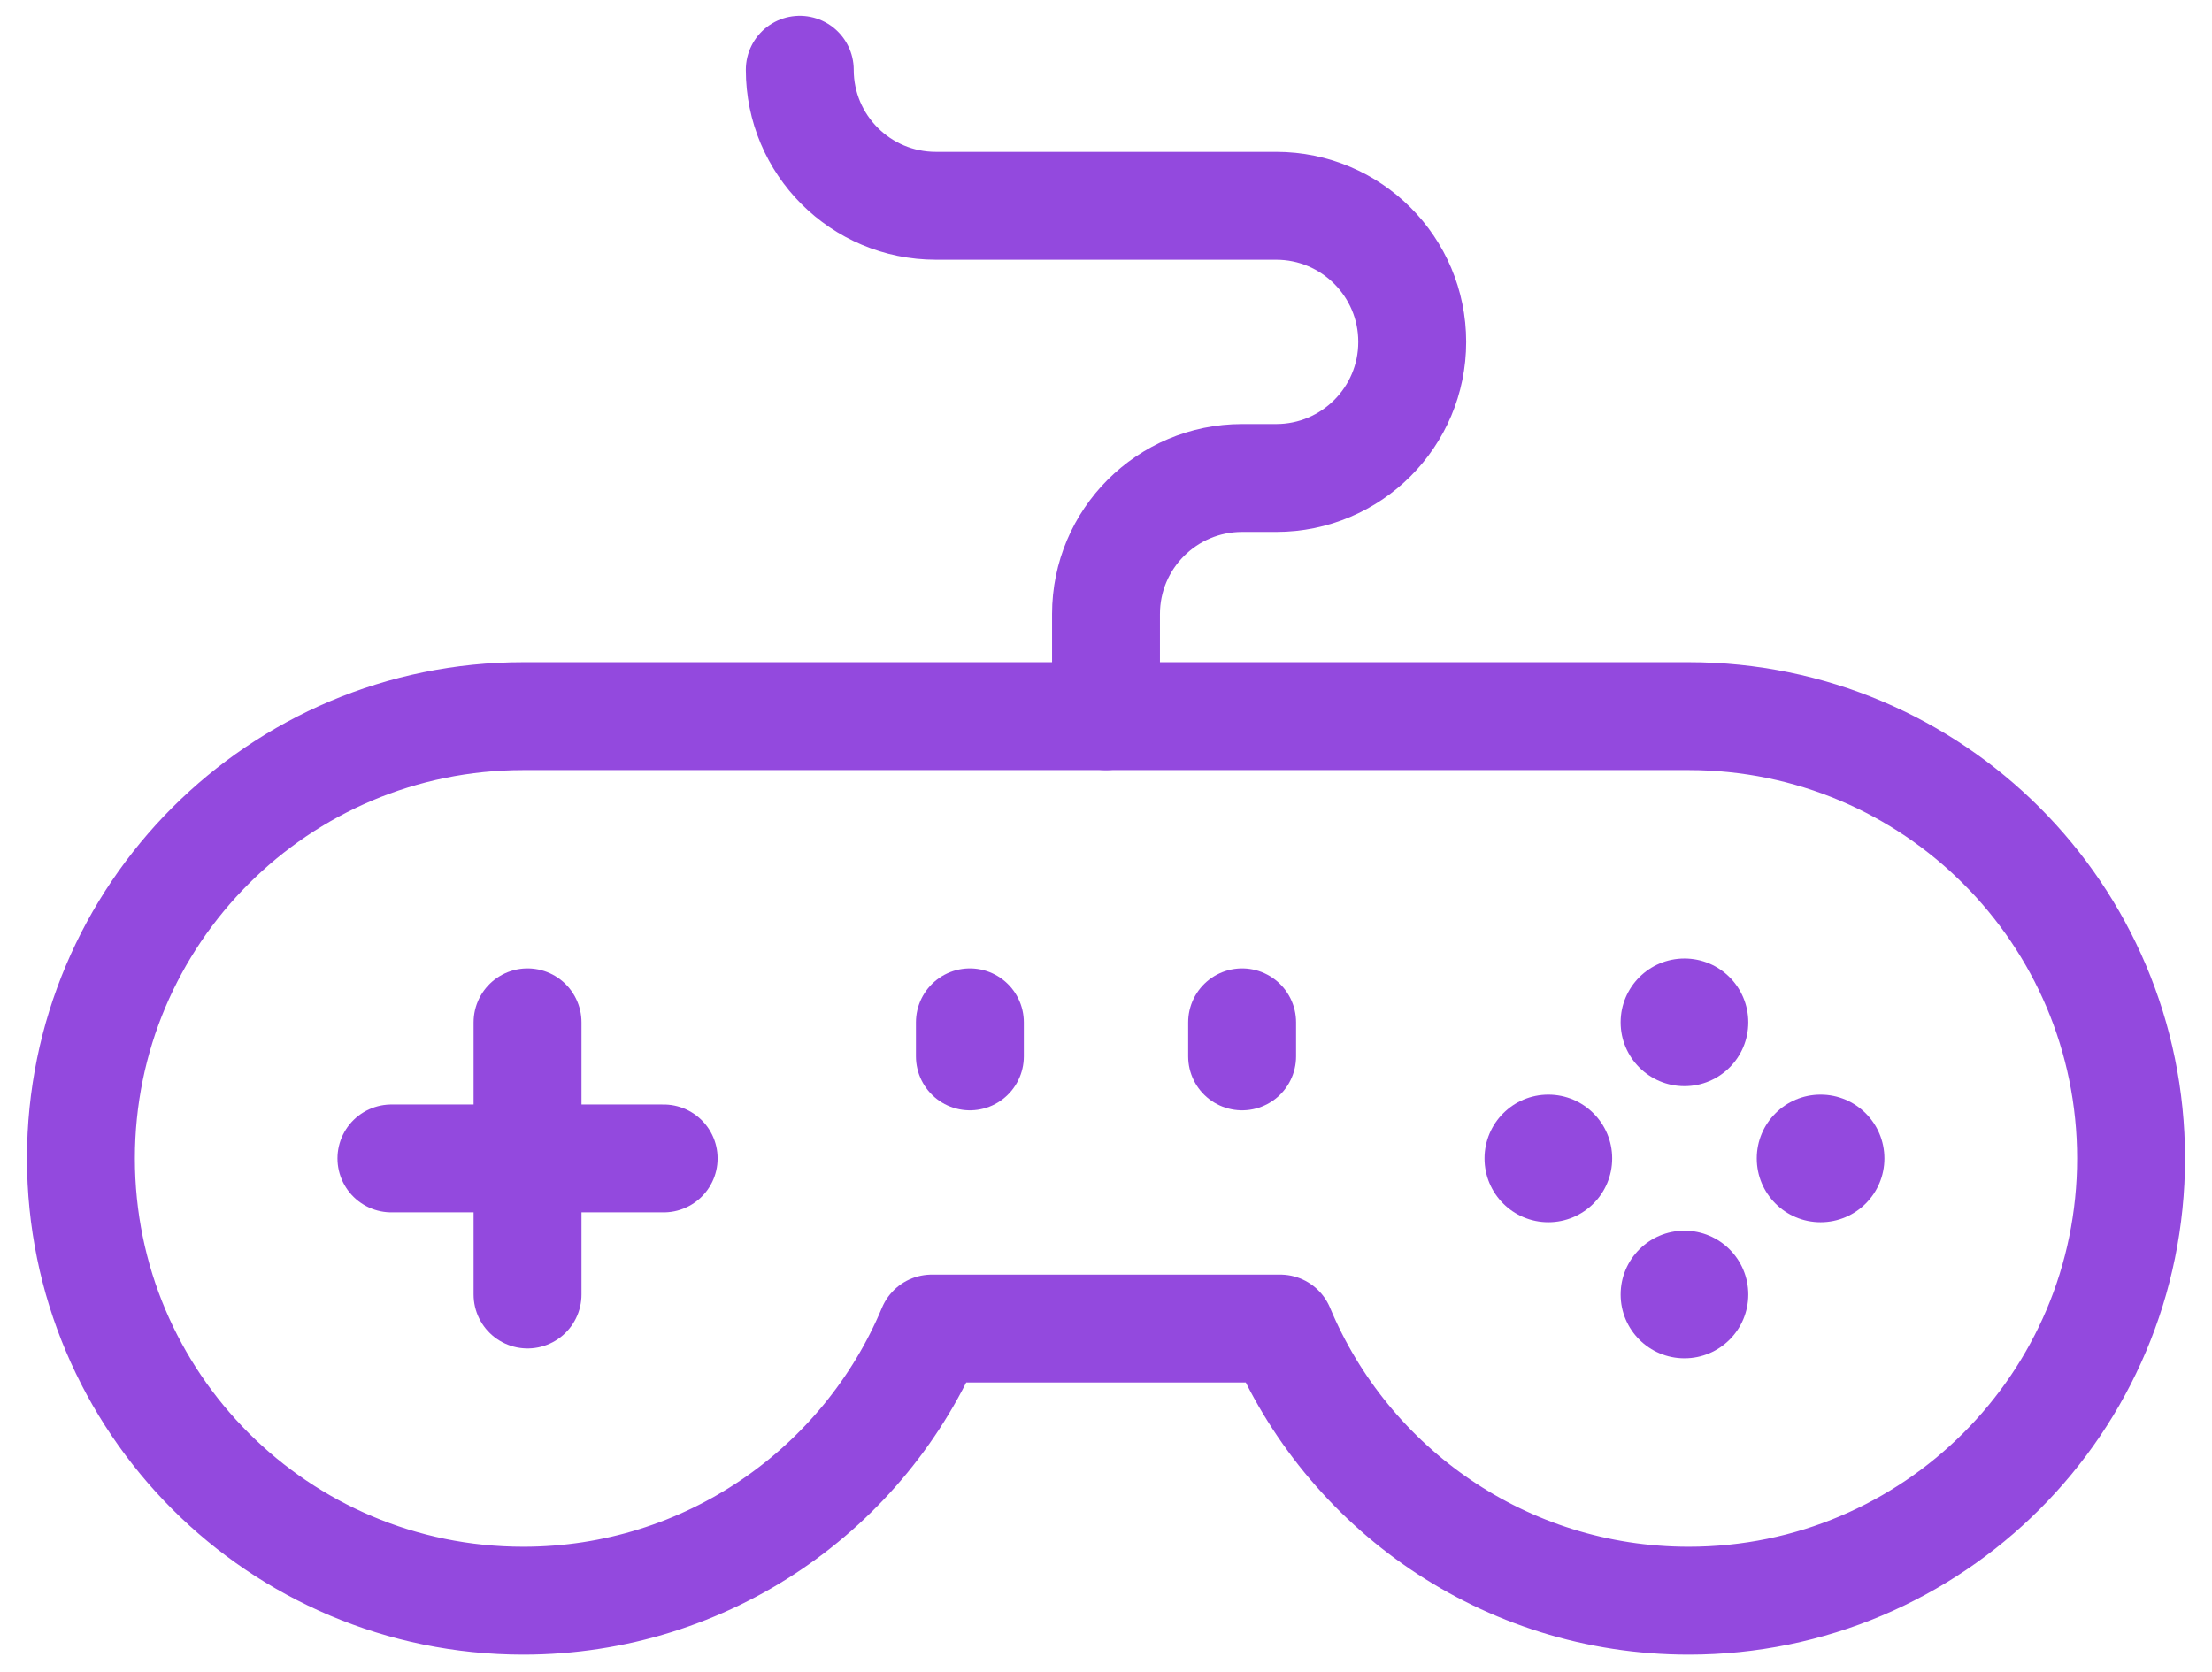
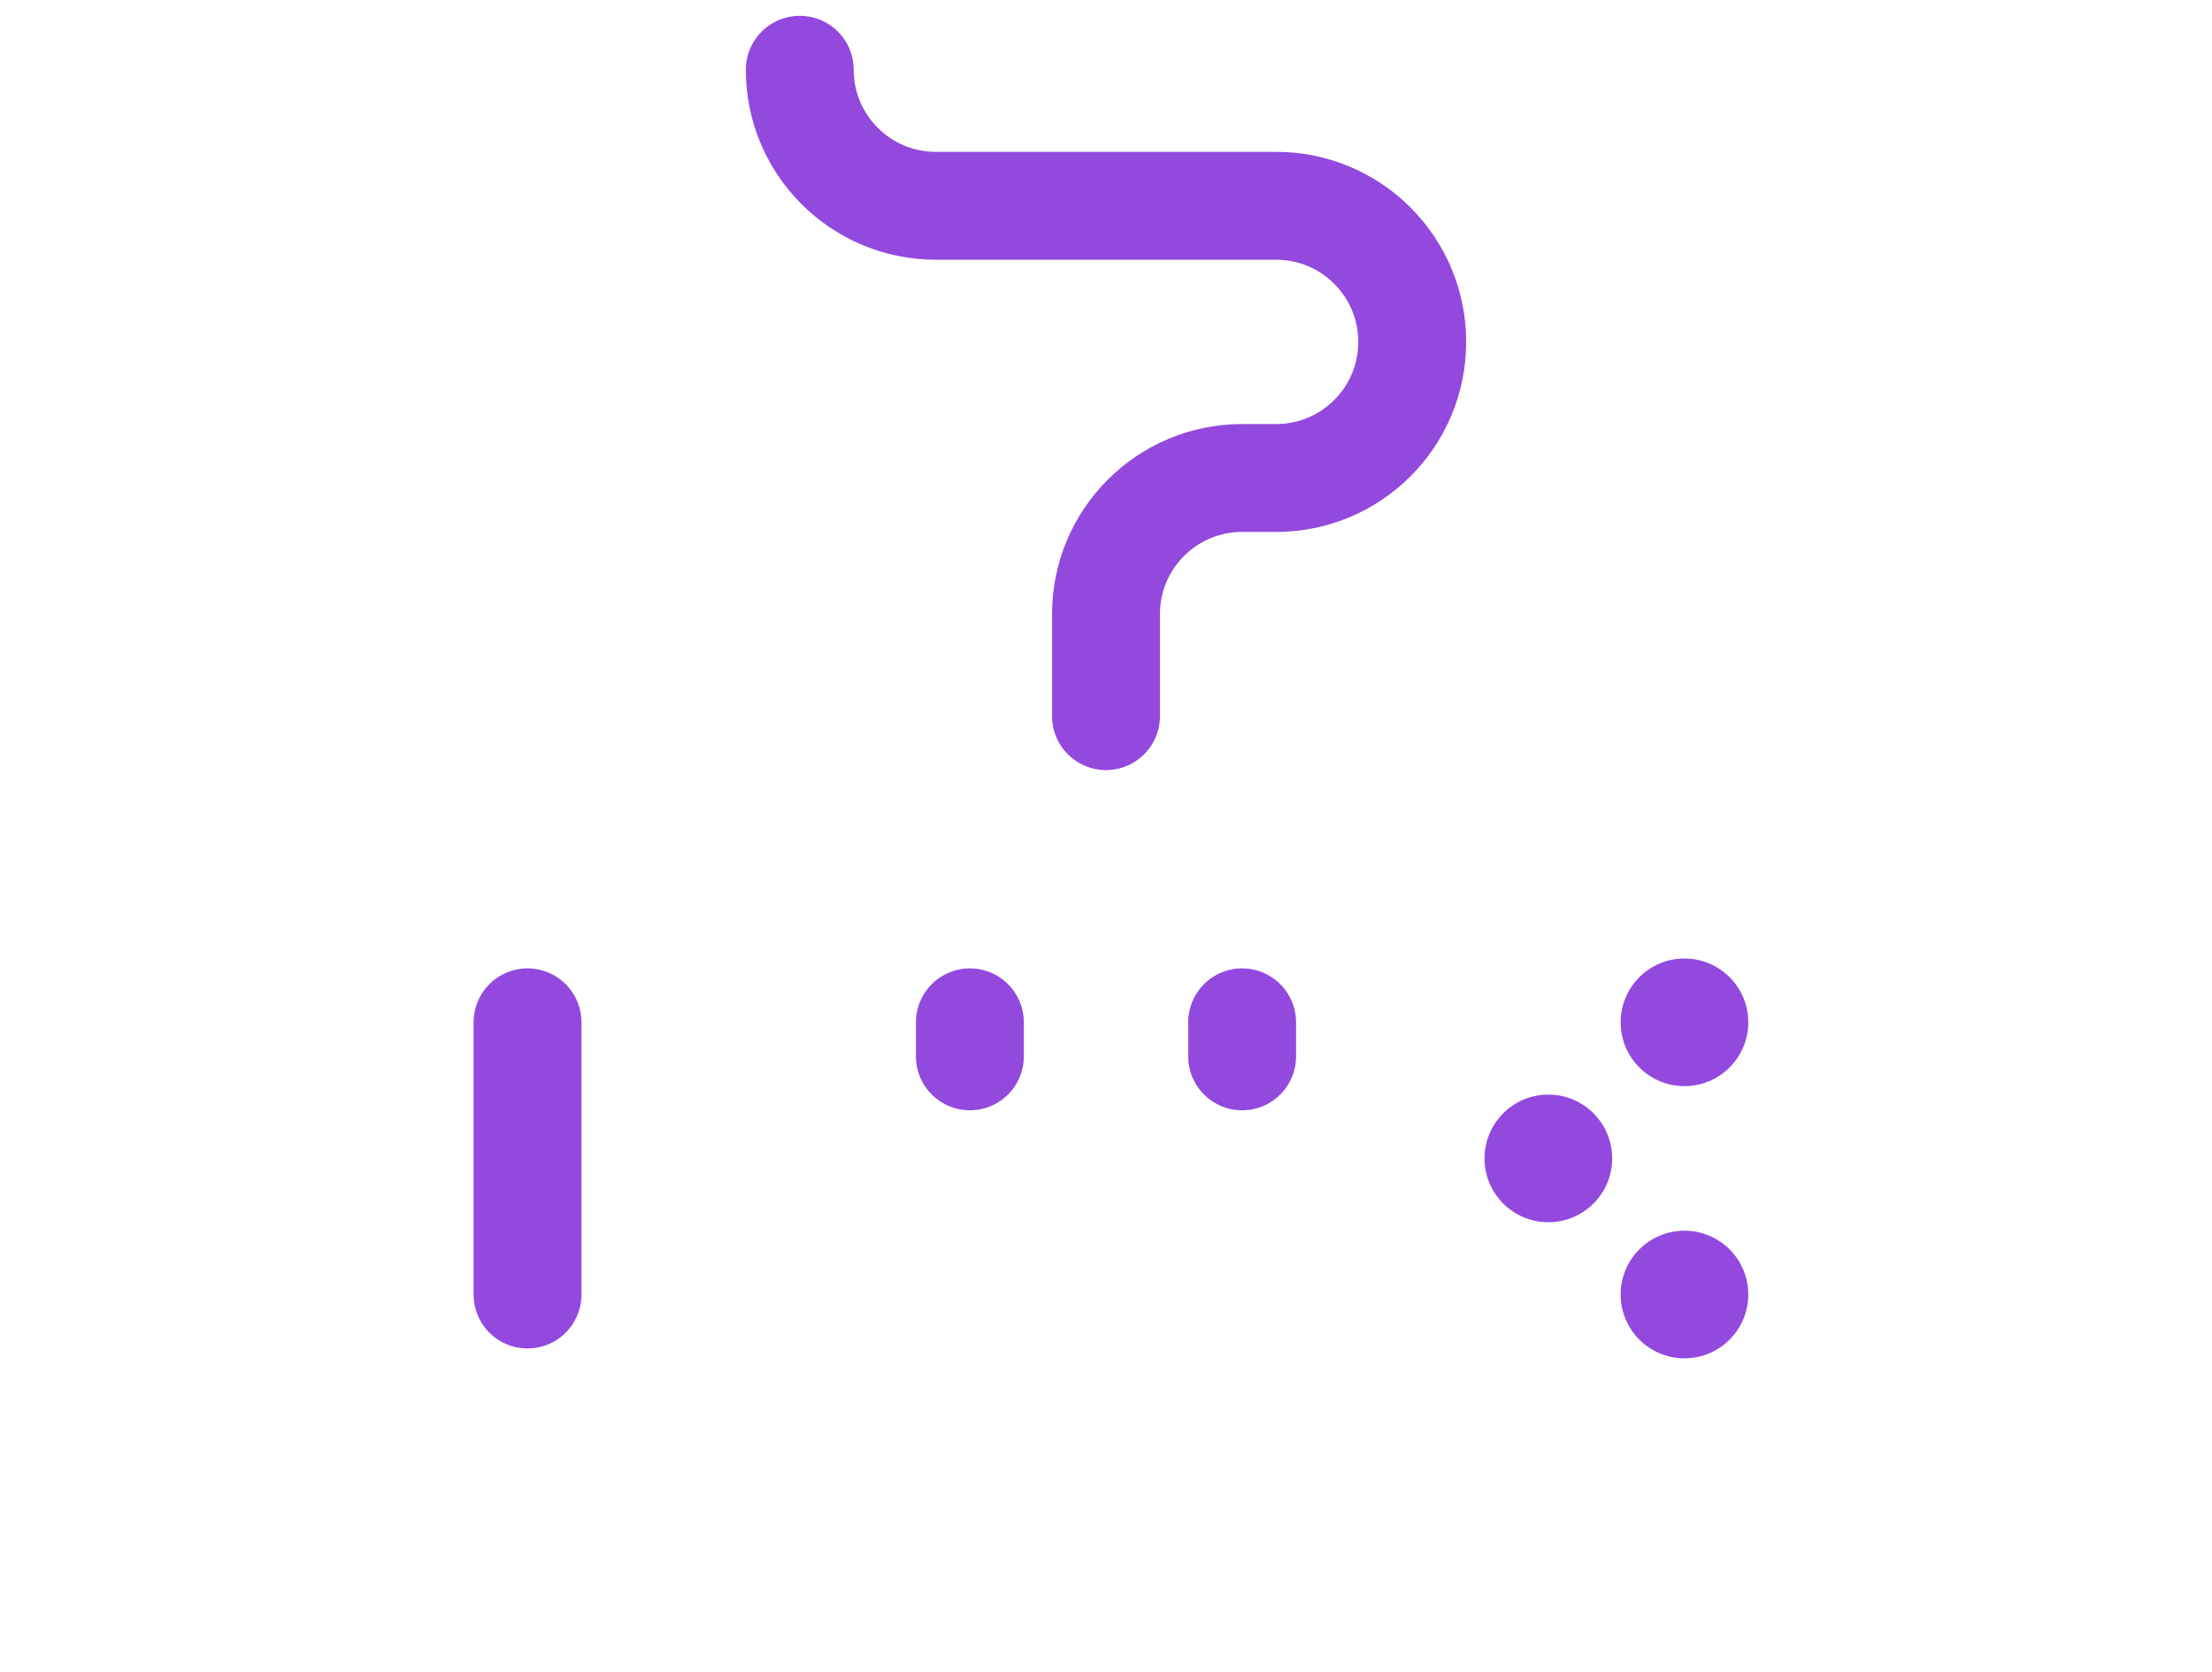
<svg xmlns="http://www.w3.org/2000/svg" width="41" height="31" viewBox="0 0 41 31" fill="none">
-   <path d="M31.301 13.276H9.699C5.171 13.276 1.5 16.947 1.5 21.475C1.5 26.003 5.171 29.674 9.699 29.674C13.11 29.674 16.034 27.592 17.27 24.629H23.73C24.966 27.592 27.89 29.674 31.301 29.674C35.829 29.674 39.5 26.003 39.5 21.475C39.5 16.947 35.829 13.276 31.301 13.276Z" stroke="#9349DE" stroke-width="2" stroke-miterlimit="10" stroke-linecap="round" stroke-linejoin="round" />
  <ellipse cx="31.222" cy="18.952" rx="1.183" ry="1.183" fill="#9349DE" />
  <ellipse cx="31.222" cy="23.998" rx="1.183" ry="1.183" fill="#9349DE" />
  <ellipse cx="28.699" cy="21.475" rx="1.183" ry="1.183" fill="#9349DE" />
-   <ellipse cx="33.745" cy="21.475" rx="1.183" ry="1.183" fill="#9349DE" />
  <path d="M9.778 23.998V18.952" stroke="#9349DE" stroke-width="2" stroke-miterlimit="10" stroke-linecap="round" stroke-linejoin="round" />
-   <path d="M12.301 21.475H7.255" stroke="#9349DE" stroke-width="2" stroke-miterlimit="10" stroke-linecap="round" stroke-linejoin="round" />
  <path d="M17.977 18.952V19.583" stroke="#9349DE" stroke-width="2" stroke-miterlimit="10" stroke-linecap="round" stroke-linejoin="round" />
  <path d="M23.023 18.952V19.583" stroke="#9349DE" stroke-width="2" stroke-miterlimit="10" stroke-linecap="round" stroke-linejoin="round" />
  <path d="M14.824 1.293C14.824 2.686 15.953 3.815 17.347 3.815H23.654C25.047 3.815 26.176 4.945 26.176 6.338C26.176 7.732 25.047 8.861 23.654 8.861H23.023C21.63 8.861 20.5 9.991 20.5 11.384V13.276" stroke="#9349DE" stroke-width="2" stroke-miterlimit="10" stroke-linecap="round" stroke-linejoin="round" />
</svg>